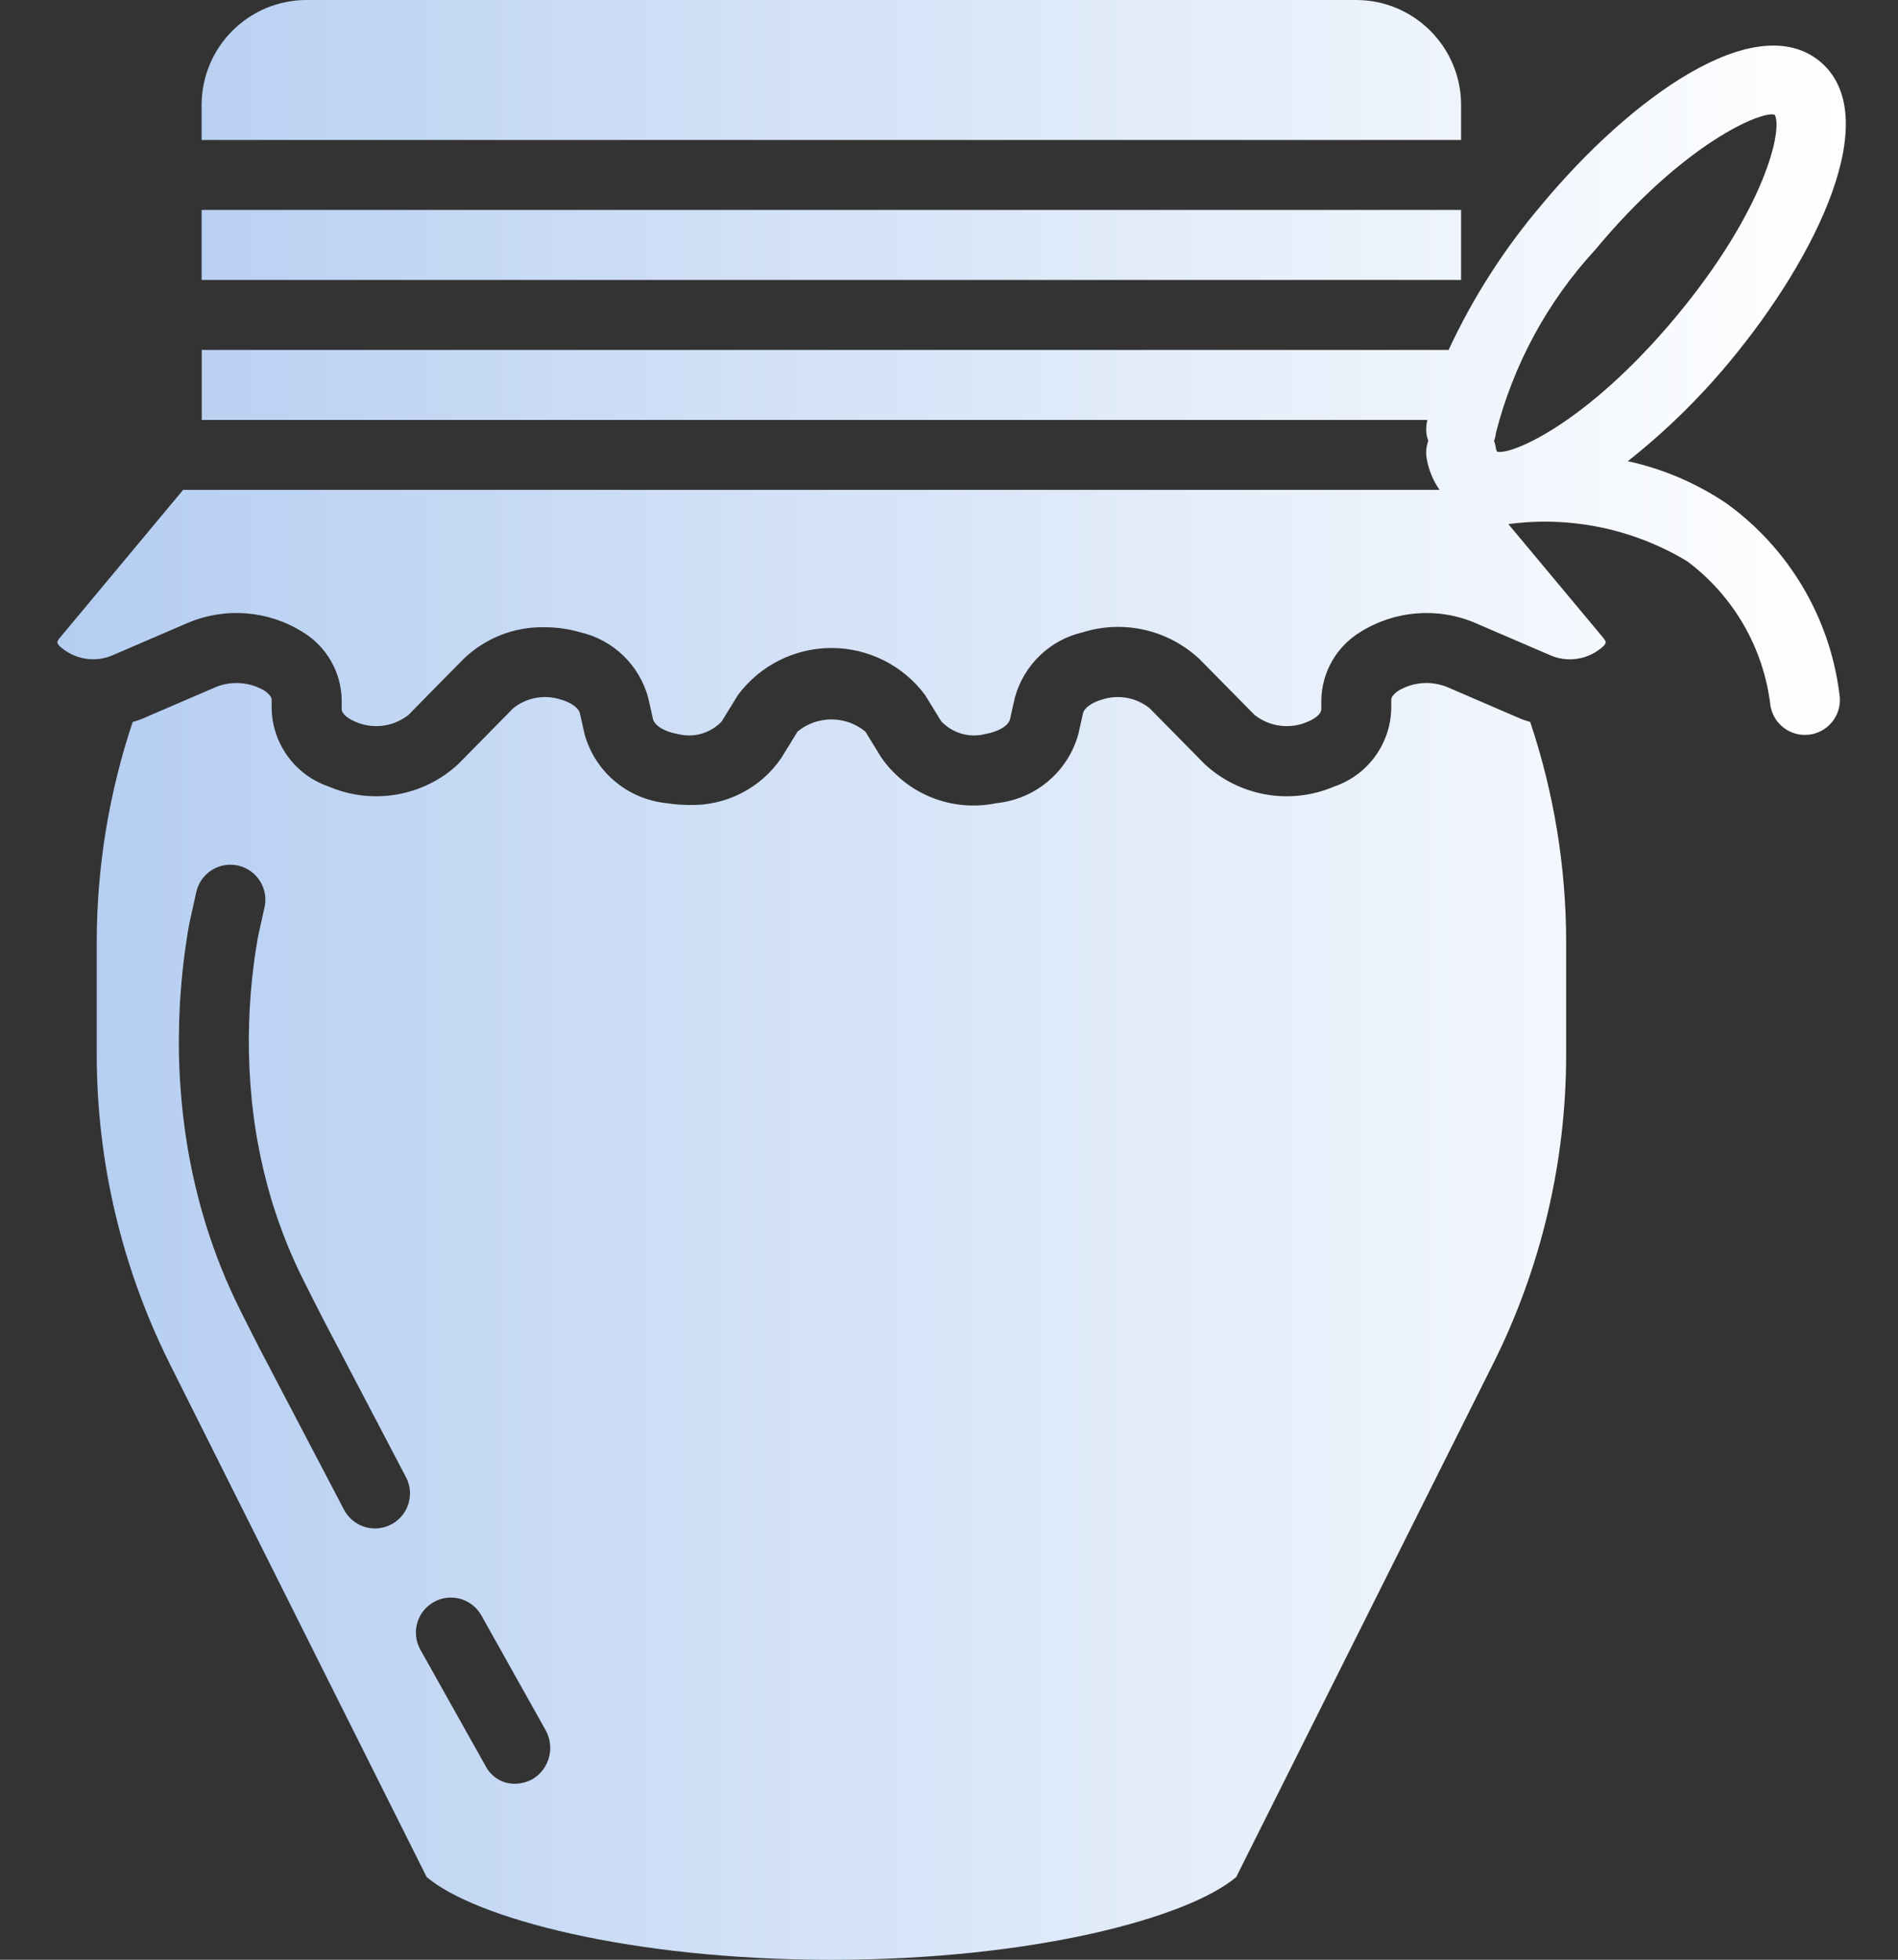
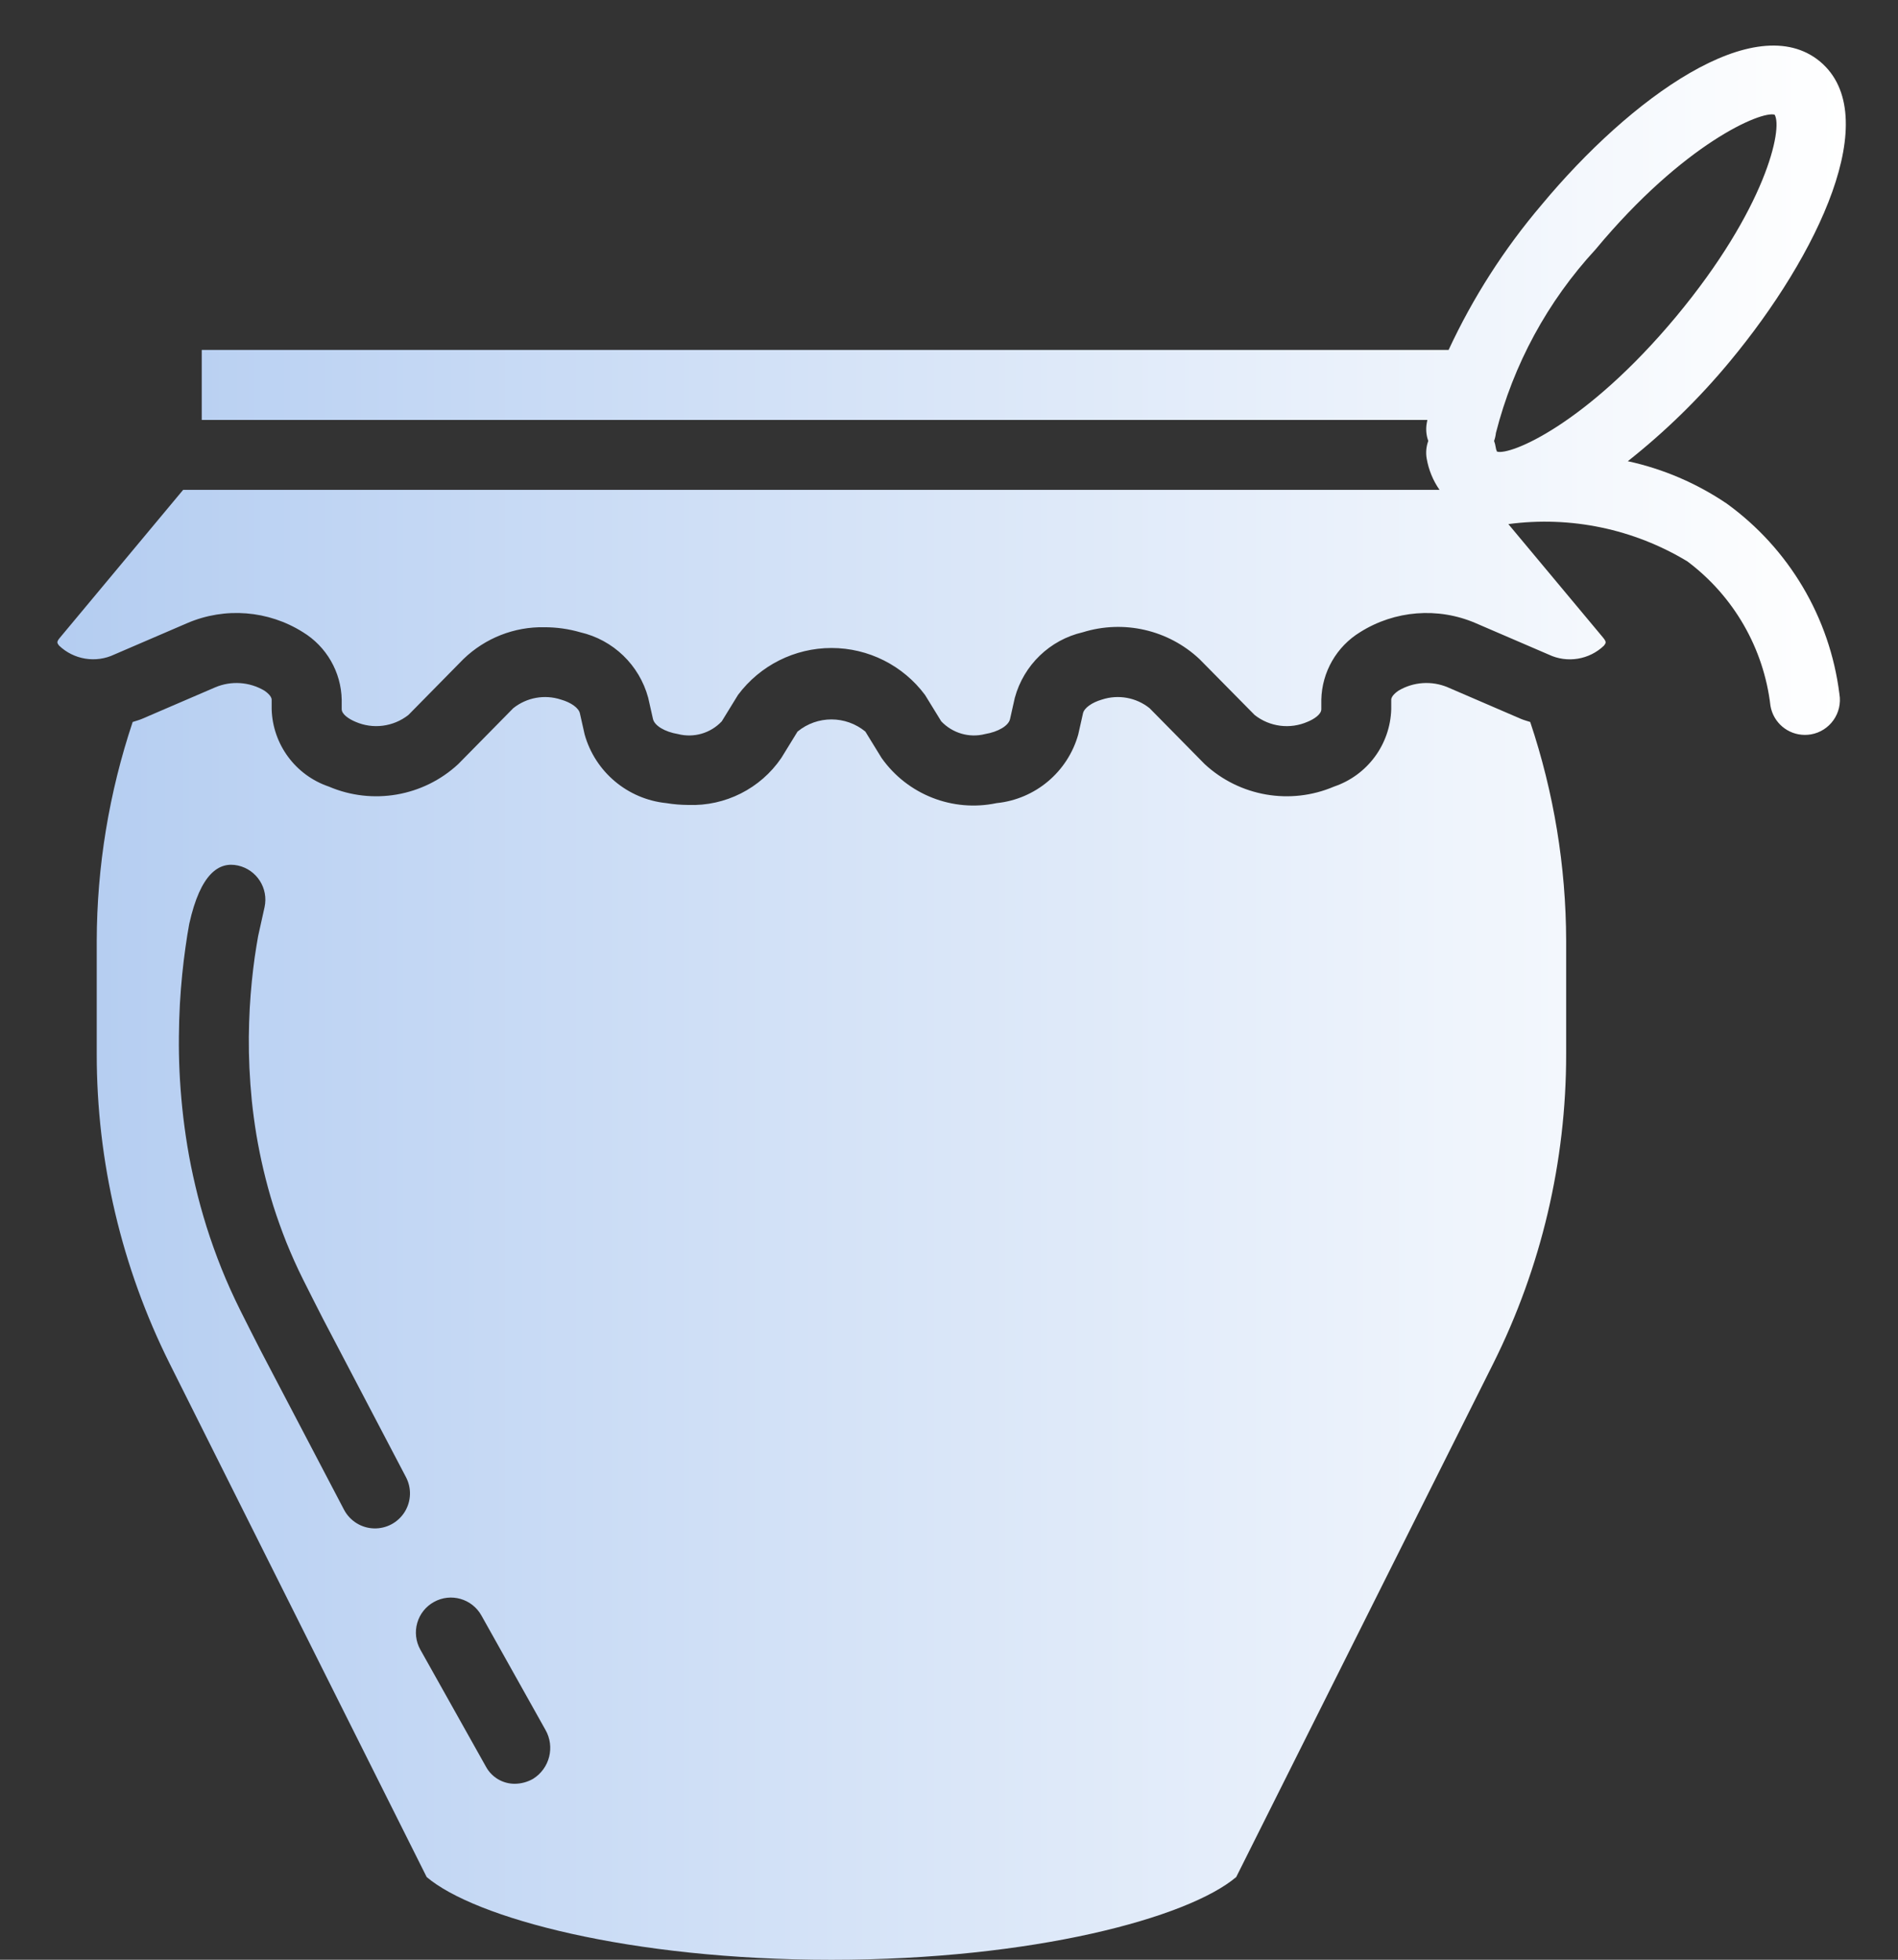
<svg xmlns="http://www.w3.org/2000/svg" width="31" height="32" viewBox="0 0 31 32" fill="none">
  <rect x="0" y="0" width="31" height="32" fill="#333333" stroke="none" />
-   <path d="M3.293 3.428H23.864V4.571H3.293V3.428Z" fill="url(#paint0_linear_2231_19291)" />
-   <path d="M23.864 1.714C23.863 0.768 23.096 0.001 22.15 0H5.007C4.061 0.001 3.294 0.768 3.293 1.714V2.286H23.864V1.714Z" fill="url(#paint1_linear_2231_19291)" />
-   <path d="M4.316 11.276C4.073 11.133 3.776 11.113 3.516 11.223L2.317 11.739C2.268 11.76 2.217 11.772 2.167 11.789C1.782 12.941 1.583 14.146 1.58 15.361V17.212C1.579 18.965 1.987 20.695 2.77 22.264L6.969 30.65C7.753 31.316 10.279 32.001 13.58 32.001C16.875 32.001 19.405 31.315 20.191 30.65L24.389 22.265C25.173 20.696 25.581 18.966 25.58 17.212V15.361C25.577 14.146 25.379 12.941 24.993 11.789C24.943 11.772 24.892 11.76 24.843 11.739L23.644 11.222C23.384 11.113 23.087 11.133 22.844 11.276C22.816 11.295 22.723 11.361 22.723 11.426V11.581C22.706 12.156 22.334 12.659 21.789 12.844C21.075 13.149 20.248 13.006 19.677 12.478L18.776 11.564C18.558 11.389 18.265 11.336 17.998 11.423C17.833 11.471 17.709 11.56 17.689 11.646L17.611 11.993C17.439 12.605 16.91 13.05 16.277 13.114C15.56 13.265 14.822 12.975 14.399 12.377L14.134 11.946C13.812 11.681 13.348 11.681 13.026 11.946L12.761 12.377C12.42 12.877 11.846 13.166 11.242 13.144C11.122 13.143 11.002 13.134 10.884 13.114C10.251 13.05 9.721 12.605 9.549 11.993L9.471 11.646C9.451 11.56 9.327 11.47 9.161 11.423C8.895 11.336 8.602 11.389 8.383 11.564L7.483 12.478C6.913 13.006 6.085 13.149 5.371 12.844C4.826 12.659 4.454 12.156 4.437 11.581V11.426C4.437 11.361 4.344 11.295 4.316 11.276ZM7.088 26.158C7.364 26.005 7.711 26.105 7.864 26.381L8.908 28.245C9.068 28.523 8.978 28.877 8.707 29.046C8.616 29.098 8.513 29.126 8.408 29.127C8.215 29.128 8.036 29.024 7.941 28.855L6.864 26.934C6.791 26.802 6.773 26.645 6.815 26.5C6.857 26.354 6.955 26.231 7.088 26.158ZM4.465 19.693C4.528 19.89 4.599 20.089 4.678 20.288C4.759 20.487 4.848 20.688 4.948 20.888C5.055 21.101 5.163 21.316 5.274 21.532L6.628 24.115C6.725 24.295 6.718 24.512 6.611 24.686C6.503 24.86 6.312 24.963 6.107 24.957C5.903 24.951 5.718 24.836 5.621 24.656L4.256 22.051C4.144 21.833 4.034 21.614 3.926 21.399C3.812 21.17 3.709 20.942 3.618 20.715C3.527 20.487 3.446 20.261 3.375 20.036C3.305 19.811 3.243 19.589 3.192 19.369C3.14 19.15 3.096 18.933 3.061 18.72C3.026 18.507 2.998 18.298 2.977 18.093C2.956 17.888 2.941 17.688 2.932 17.493C2.923 17.298 2.92 17.109 2.922 16.926C2.923 16.744 2.929 16.567 2.938 16.397C2.948 16.228 2.96 16.066 2.976 15.911C2.991 15.756 3.01 15.61 3.029 15.472C3.048 15.334 3.069 15.204 3.091 15.085L3.206 14.566C3.275 14.259 3.579 14.065 3.886 14.133C4.194 14.201 4.388 14.505 4.321 14.813L4.216 15.286C4.197 15.394 4.178 15.509 4.16 15.632C4.143 15.754 4.127 15.887 4.113 16.025C4.099 16.163 4.088 16.309 4.079 16.461C4.071 16.612 4.066 16.77 4.064 16.934C4.063 17.097 4.066 17.268 4.074 17.441C4.082 17.614 4.095 17.793 4.113 17.975C4.132 18.157 4.157 18.343 4.188 18.532C4.22 18.72 4.258 18.911 4.304 19.105C4.35 19.299 4.403 19.495 4.465 19.693Z" fill="url(#paint2_linear_2231_19291)" />
+   <path d="M4.316 11.276C4.073 11.133 3.776 11.113 3.516 11.223L2.317 11.739C2.268 11.76 2.217 11.772 2.167 11.789C1.782 12.941 1.583 14.146 1.58 15.361V17.212C1.579 18.965 1.987 20.695 2.77 22.264L6.969 30.65C7.753 31.316 10.279 32.001 13.58 32.001C16.875 32.001 19.405 31.315 20.191 30.65L24.389 22.265C25.173 20.696 25.581 18.966 25.58 17.212V15.361C25.577 14.146 25.379 12.941 24.993 11.789C24.943 11.772 24.892 11.76 24.843 11.739L23.644 11.222C23.384 11.113 23.087 11.133 22.844 11.276C22.816 11.295 22.723 11.361 22.723 11.426V11.581C22.706 12.156 22.334 12.659 21.789 12.844C21.075 13.149 20.248 13.006 19.677 12.478L18.776 11.564C18.558 11.389 18.265 11.336 17.998 11.423C17.833 11.471 17.709 11.56 17.689 11.646L17.611 11.993C17.439 12.605 16.91 13.05 16.277 13.114C15.56 13.265 14.822 12.975 14.399 12.377L14.134 11.946C13.812 11.681 13.348 11.681 13.026 11.946L12.761 12.377C12.42 12.877 11.846 13.166 11.242 13.144C11.122 13.143 11.002 13.134 10.884 13.114C10.251 13.05 9.721 12.605 9.549 11.993L9.471 11.646C9.451 11.56 9.327 11.47 9.161 11.423C8.895 11.336 8.602 11.389 8.383 11.564L7.483 12.478C6.913 13.006 6.085 13.149 5.371 12.844C4.826 12.659 4.454 12.156 4.437 11.581V11.426C4.437 11.361 4.344 11.295 4.316 11.276ZM7.088 26.158C7.364 26.005 7.711 26.105 7.864 26.381L8.908 28.245C9.068 28.523 8.978 28.877 8.707 29.046C8.616 29.098 8.513 29.126 8.408 29.127C8.215 29.128 8.036 29.024 7.941 28.855L6.864 26.934C6.791 26.802 6.773 26.645 6.815 26.5C6.857 26.354 6.955 26.231 7.088 26.158ZM4.465 19.693C4.528 19.89 4.599 20.089 4.678 20.288C4.759 20.487 4.848 20.688 4.948 20.888C5.055 21.101 5.163 21.316 5.274 21.532L6.628 24.115C6.725 24.295 6.718 24.512 6.611 24.686C6.503 24.86 6.312 24.963 6.107 24.957C5.903 24.951 5.718 24.836 5.621 24.656L4.256 22.051C4.144 21.833 4.034 21.614 3.926 21.399C3.812 21.17 3.709 20.942 3.618 20.715C3.527 20.487 3.446 20.261 3.375 20.036C3.305 19.811 3.243 19.589 3.192 19.369C3.14 19.15 3.096 18.933 3.061 18.72C3.026 18.507 2.998 18.298 2.977 18.093C2.956 17.888 2.941 17.688 2.932 17.493C2.923 17.298 2.92 17.109 2.922 16.926C2.923 16.744 2.929 16.567 2.938 16.397C2.948 16.228 2.96 16.066 2.976 15.911C2.991 15.756 3.01 15.61 3.029 15.472C3.048 15.334 3.069 15.204 3.091 15.085C3.275 14.259 3.579 14.065 3.886 14.133C4.194 14.201 4.388 14.505 4.321 14.813L4.216 15.286C4.197 15.394 4.178 15.509 4.16 15.632C4.143 15.754 4.127 15.887 4.113 16.025C4.099 16.163 4.088 16.309 4.079 16.461C4.071 16.612 4.066 16.77 4.064 16.934C4.063 17.097 4.066 17.268 4.074 17.441C4.082 17.614 4.095 17.793 4.113 17.975C4.132 18.157 4.157 18.343 4.188 18.532C4.22 18.72 4.258 18.911 4.304 19.105C4.35 19.299 4.403 19.495 4.465 19.693Z" fill="url(#paint2_linear_2231_19291)" />
  <path d="M28.253 5.903C29.699 4.162 30.778 1.888 29.728 1.006C28.669 0.127 26.628 1.601 25.18 3.343C24.569 4.061 24.057 4.859 23.66 5.714H3.295V6.857H23.313C23.309 6.885 23.3 6.915 23.298 6.943C23.288 7.03 23.298 7.118 23.328 7.2C23.294 7.292 23.285 7.391 23.302 7.488C23.334 7.672 23.405 7.846 23.512 7.999H2.991L0.982 10.409C0.92 10.482 0.931 10.497 0.964 10.541C1.205 10.772 1.564 10.831 1.866 10.688L3.065 10.172C3.678 9.911 4.381 9.967 4.945 10.321C5.332 10.556 5.572 10.973 5.581 11.425V11.58C5.581 11.664 5.702 11.743 5.806 11.786C6.092 11.911 6.424 11.868 6.67 11.675L7.57 10.761C7.925 10.419 8.4 10.232 8.892 10.242C9.09 10.242 9.286 10.269 9.476 10.324C10.016 10.448 10.443 10.86 10.587 11.394L10.665 11.74C10.69 11.849 10.857 11.95 11.072 11.986C11.332 12.053 11.606 11.973 11.789 11.778L12.054 11.347C12.414 10.865 12.98 10.581 13.581 10.581C14.183 10.581 14.748 10.865 15.108 11.347L15.373 11.778C15.557 11.972 15.831 12.053 16.09 11.986C16.305 11.95 16.473 11.85 16.497 11.741L16.575 11.394C16.72 10.86 17.147 10.448 17.686 10.324C18.354 10.117 19.081 10.284 19.591 10.762L20.492 11.675C20.738 11.869 21.07 11.911 21.356 11.786C21.46 11.744 21.581 11.665 21.581 11.581V11.426C21.591 10.973 21.83 10.557 22.217 10.321C22.781 9.967 23.484 9.911 24.097 10.173L25.296 10.689C25.598 10.832 25.957 10.773 26.198 10.542C26.231 10.498 26.242 10.483 26.181 10.409L24.636 8.558C25.652 8.422 26.683 8.637 27.56 9.167C28.317 9.734 28.808 10.587 28.917 11.526C28.964 11.8 29.201 12 29.479 12C29.512 12 29.545 11.997 29.577 11.992C29.888 11.938 30.096 11.643 30.043 11.332C29.887 10.085 29.22 8.959 28.203 8.223C27.713 7.892 27.165 7.656 26.587 7.531C27.198 7.048 27.757 6.502 28.253 5.903ZM24.45 7.374C24.439 7.351 24.432 7.326 24.429 7.301C24.424 7.267 24.415 7.233 24.403 7.2C24.418 7.158 24.428 7.114 24.433 7.069C24.718 5.951 25.276 4.922 26.059 4.074C27.503 2.337 28.771 1.806 28.985 1.873C29.122 2.096 28.844 3.404 27.375 5.171C25.905 6.934 24.663 7.442 24.45 7.374Z" fill="url(#paint3_linear_2231_19291)" />
  <defs>
    <linearGradient id="paint0_linear_2231_19291" x1="30.148" y1="16" x2="0.938" y2="16" gradientUnits="userSpaceOnUse">
      <stop stop-color="white" />
      <stop offset="1" stop-color="#B4CDF1" />
    </linearGradient>
    <linearGradient id="paint1_linear_2231_19291" x1="30.148" y1="16" x2="0.938" y2="16" gradientUnits="userSpaceOnUse">
      <stop stop-color="white" />
      <stop offset="1" stop-color="#B4CDF1" />
    </linearGradient>
    <linearGradient id="paint2_linear_2231_19291" x1="30.148" y1="16" x2="0.938" y2="16" gradientUnits="userSpaceOnUse">
      <stop stop-color="white" />
      <stop offset="1" stop-color="#B4CDF1" />
    </linearGradient>
    <linearGradient id="paint3_linear_2231_19291" x1="30.148" y1="16" x2="0.938" y2="16" gradientUnits="userSpaceOnUse">
      <stop stop-color="white" />
      <stop offset="1" stop-color="#B4CDF1" />
    </linearGradient>
  </defs>
</svg>